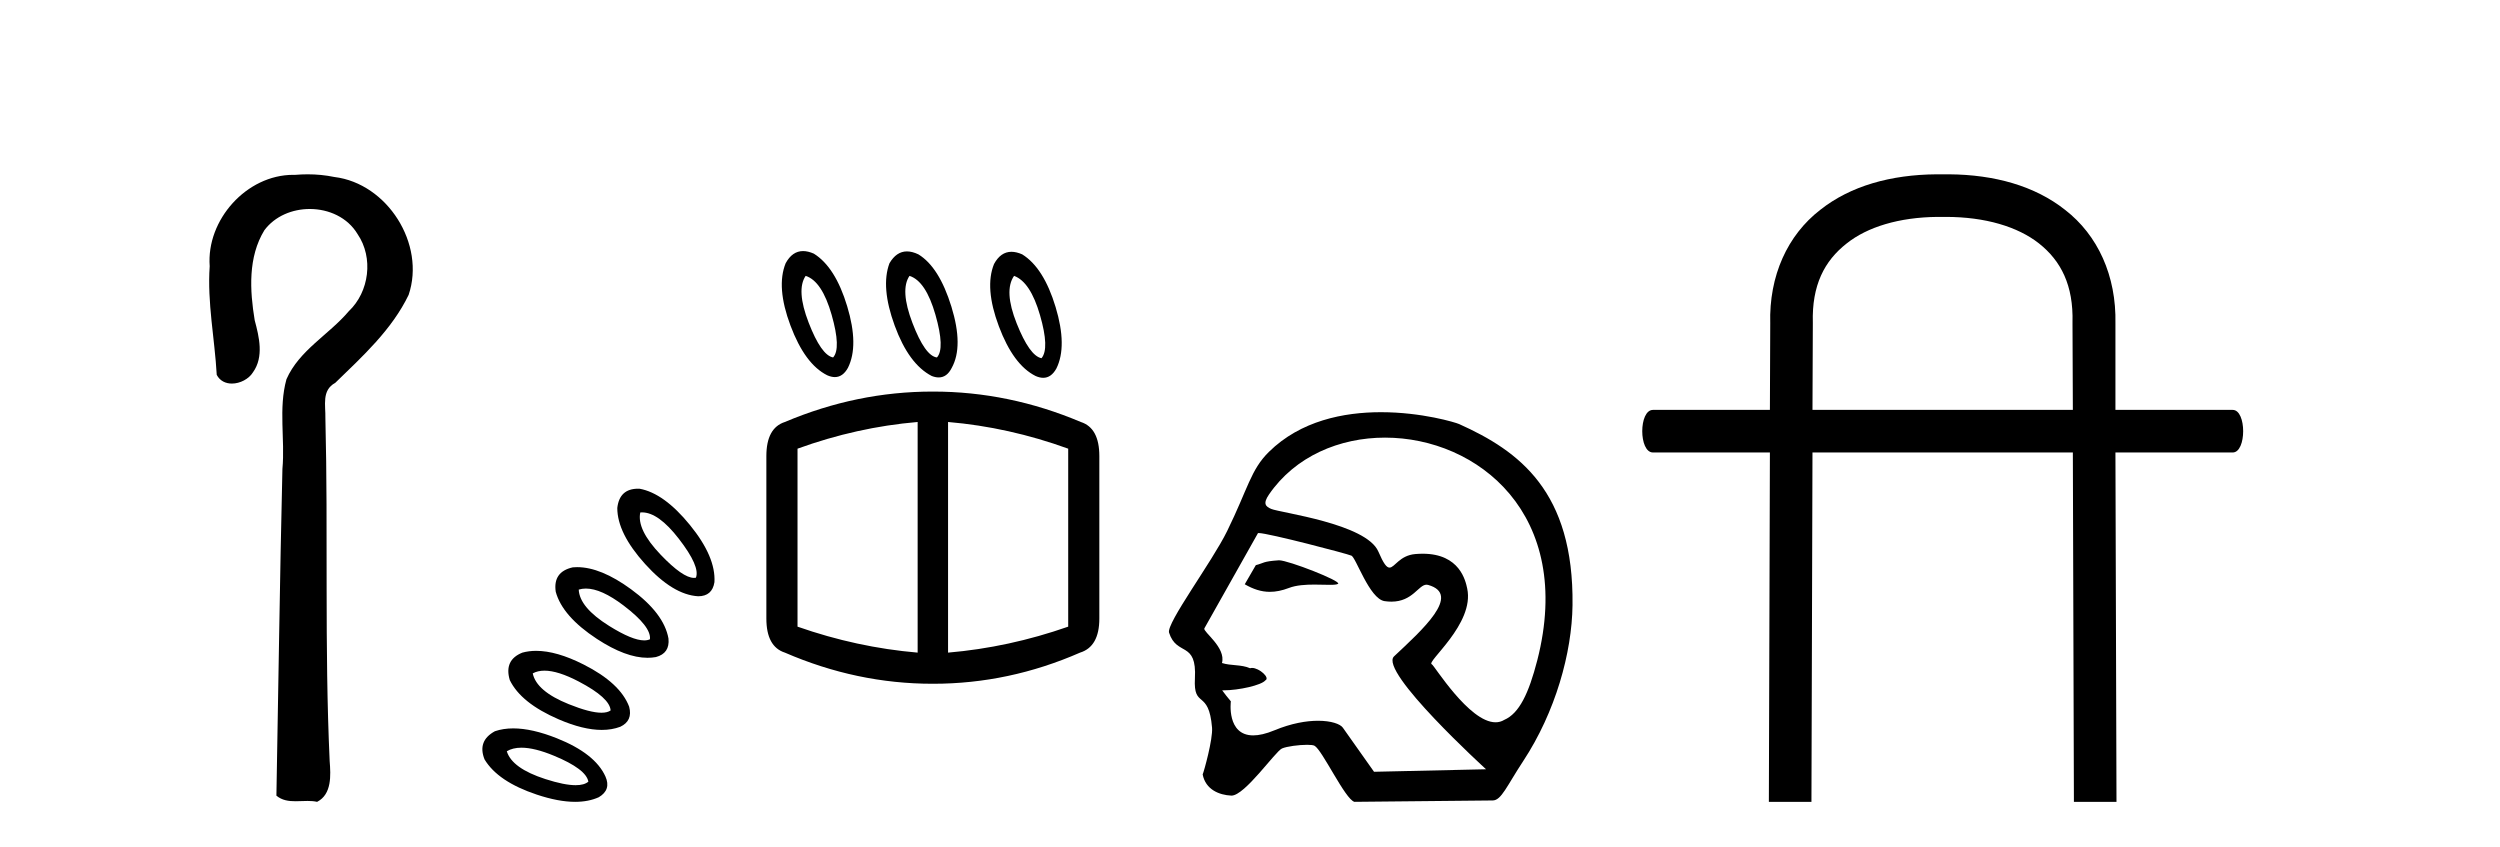
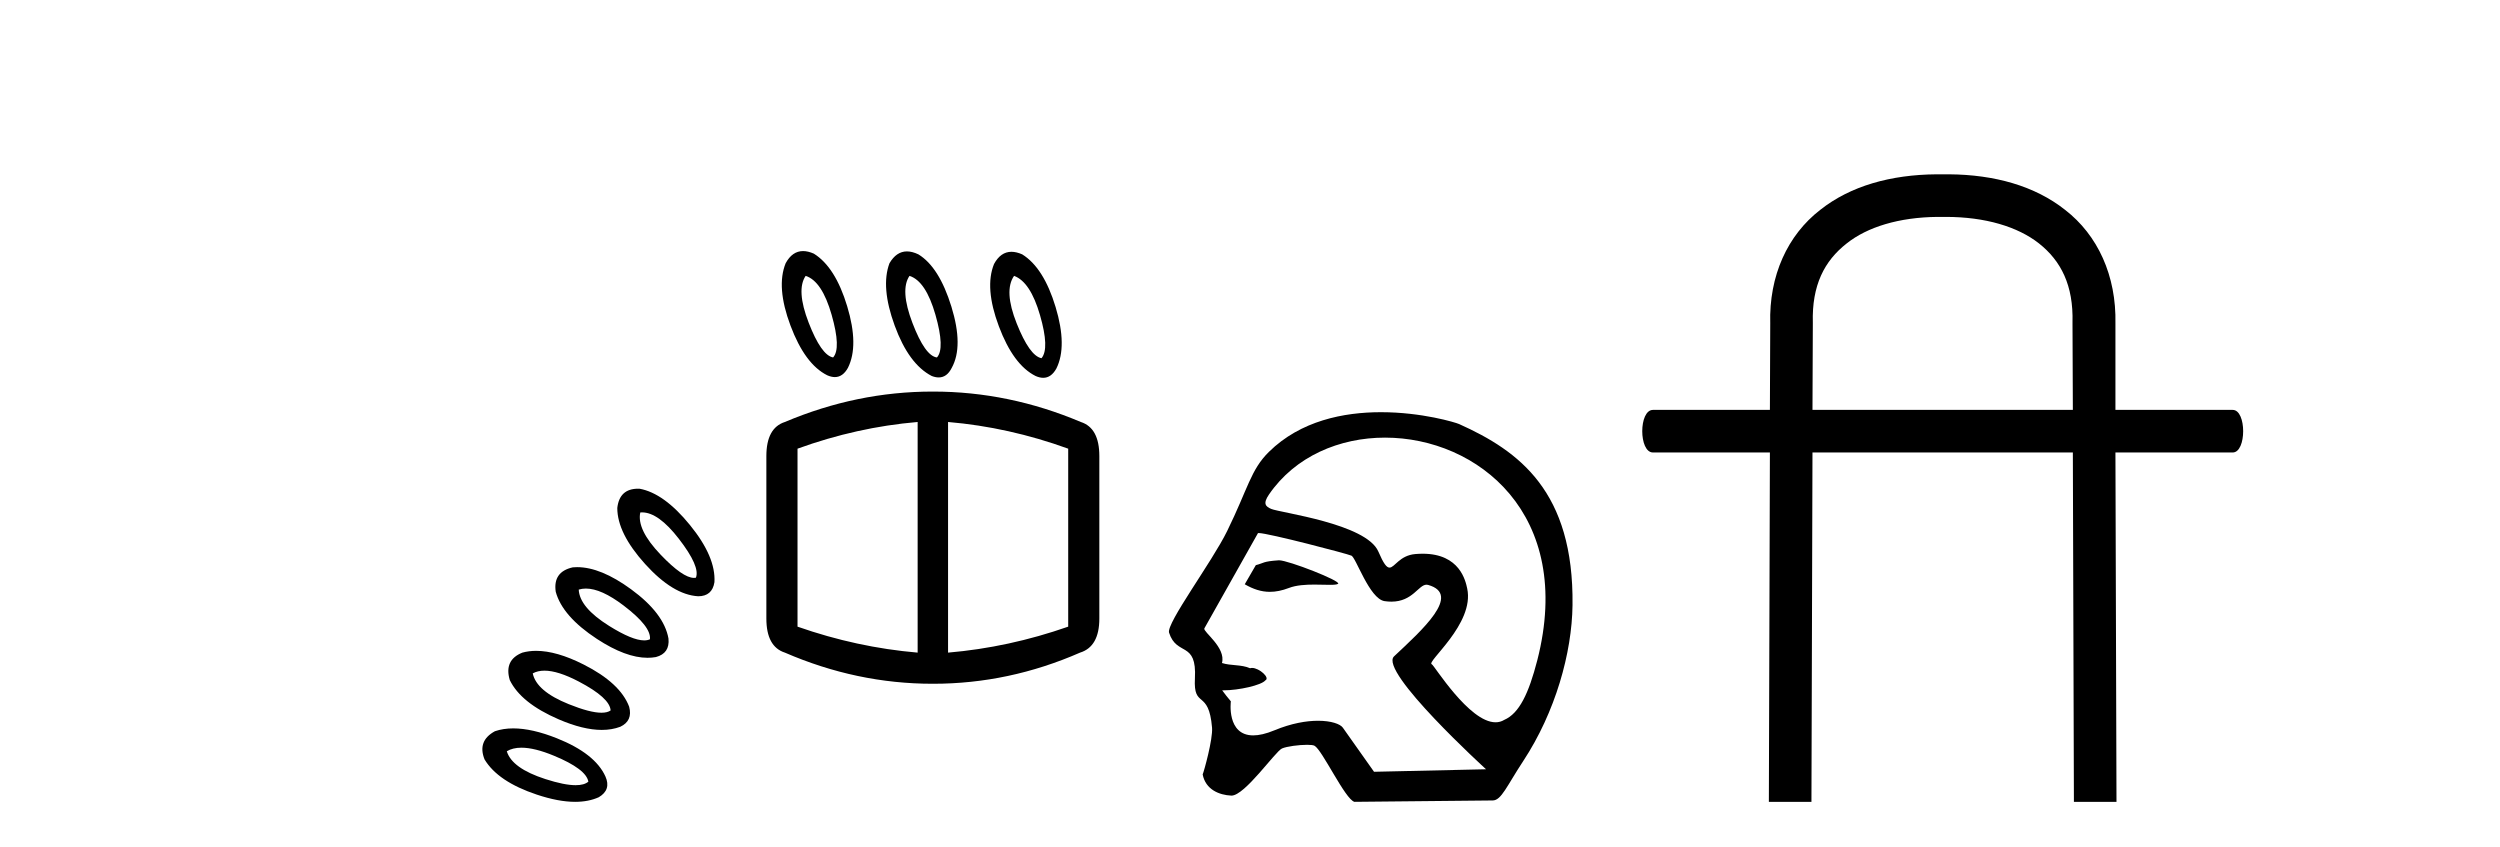
<svg xmlns="http://www.w3.org/2000/svg" width="121.0" height="41.0">
-   <path d="M 14.89 8.437 C 14.689 8.437 14.488 8.446 14.287 8.463 C 14.256 8.462 14.224 8.462 14.193 8.462 C 11.931 8.462 9.983 10.644 10.149 12.886 C 10.026 14.648 10.393 16.391 10.49 18.144 C 10.645 18.44 10.926 18.565 11.223 18.565 C 11.619 18.565 12.046 18.344 12.247 18.015 C 12.778 17.27 12.544 16.309 12.327 15.499 C 12.088 14.052 12.001 12.442 12.796 11.143 C 13.308 10.457 14.151 10.115 14.993 10.115 C 15.909 10.115 16.824 10.521 17.308 11.333 C 18.084 12.47 17.875 14.125 16.88 15.064 C 15.92 16.2 14.48 16.95 13.864 18.357 C 13.472 19.776 13.801 21.256 13.669 22.7 C 13.543 27.969 13.477 33.24 13.378 38.51 C 13.65 38.738 13.97 38.78 14.301 38.78 C 14.495 38.78 14.693 38.766 14.887 38.766 C 15.044 38.766 15.2 38.775 15.349 38.809 C 16.066 38.442 16.009 37.52 15.956 36.838 C 15.702 31.311 15.887 25.776 15.749 20.246 C 15.764 19.615 15.559 18.892 16.225 18.531 C 17.55 17.245 18.963 15.963 19.778 14.272 C 20.607 11.817 18.751 8.878 16.181 8.566 C 15.756 8.478 15.323 8.437 14.89 8.437 Z" style="fill:#000000;stroke:none" />
  <path d="M 38.994 13.352 Q 39.784 13.604 40.251 15.237 Q 40.717 16.87 40.322 17.301 Q 39.748 17.193 39.138 15.614 Q 38.528 14.034 38.994 13.352 ZM 44.02 13.352 Q 44.809 13.604 45.276 15.237 Q 45.742 16.87 45.348 17.301 Q 44.773 17.229 44.163 15.632 Q 43.553 14.034 44.02 13.352 ZM 49.081 13.352 Q 49.87 13.64 50.337 15.255 Q 50.804 16.87 50.409 17.337 Q 49.834 17.229 49.206 15.65 Q 48.578 14.07 49.081 13.352 ZM 38.868 12.152 Q 38.345 12.152 38.025 12.742 Q 37.559 13.891 38.259 15.757 Q 38.958 17.624 40.035 18.162 Q 40.234 18.251 40.406 18.251 Q 40.792 18.251 41.04 17.803 Q 41.579 16.726 41.004 14.824 Q 40.43 12.922 39.389 12.276 Q 39.107 12.152 38.868 12.152 ZM 43.896 12.168 Q 43.385 12.168 43.05 12.742 Q 42.62 13.891 43.302 15.757 Q 43.984 17.624 45.096 18.198 Q 45.277 18.268 45.433 18.268 Q 45.833 18.268 46.065 17.803 Q 46.64 16.762 46.048 14.842 Q 45.455 12.922 44.45 12.311 Q 44.151 12.168 43.896 12.168 ZM 48.954 12.187 Q 48.431 12.187 48.111 12.778 Q 47.645 13.927 48.345 15.793 Q 49.045 17.66 50.122 18.198 Q 50.32 18.286 50.492 18.286 Q 50.878 18.286 51.127 17.839 Q 51.665 16.762 51.091 14.86 Q 50.516 12.958 49.475 12.311 Q 49.193 12.187 48.954 12.187 ZM 31.074 24.799 Q 31.868 24.799 32.856 26.077 Q 33.897 27.423 33.682 27.961 Q 33.638 27.97 33.591 27.97 Q 33.049 27.97 31.977 26.849 Q 30.81 25.628 30.99 24.803 Q 31.032 24.799 31.074 24.799 ZM 30.886 23.653 Q 29.981 23.653 29.877 24.587 Q 29.877 25.808 31.223 27.297 Q 32.569 28.787 33.79 28.859 Q 34.472 28.859 34.579 28.177 Q 34.651 26.956 33.395 25.413 Q 32.139 23.869 30.954 23.654 Q 30.919 23.653 30.886 23.653 ZM 28.357 28.486 Q 29.102 28.486 30.182 29.307 Q 31.528 30.33 31.457 30.941 Q 31.339 30.995 31.178 30.995 Q 30.604 30.995 29.482 30.294 Q 28.047 29.397 28.011 28.536 Q 28.174 28.486 28.357 28.486 ZM 44.414 20.424 L 44.414 31.587 Q 41.471 31.335 38.6 30.33 L 38.6 21.716 Q 41.471 20.675 44.414 20.424 ZM 45.886 20.424 Q 48.829 20.675 51.701 21.716 L 51.701 30.33 Q 48.829 31.335 45.886 31.587 L 45.886 20.424 ZM 27.933 27.45 Q 27.827 27.45 27.724 27.459 Q 26.754 27.674 26.898 28.643 Q 27.221 29.828 28.89 30.923 Q 30.285 31.837 31.341 31.837 Q 31.549 31.837 31.744 31.802 Q 32.426 31.623 32.354 30.905 Q 32.139 29.684 30.541 28.518 Q 29.079 27.45 27.933 27.45 ZM 45.132 18.952 Q 41.471 18.952 37.989 20.424 Q 37.092 20.711 37.092 22.075 L 37.092 29.936 Q 37.092 31.299 37.989 31.587 Q 41.471 33.094 45.132 33.094 L 45.168 33.094 Q 48.829 33.094 52.275 31.587 Q 53.208 31.299 53.208 29.936 L 53.208 22.075 Q 53.208 20.711 52.311 20.424 Q 48.829 18.952 45.168 18.952 ZM 26.352 32.46 Q 27.006 32.46 28.011 32.986 Q 29.518 33.776 29.554 34.386 Q 29.396 34.496 29.111 34.496 Q 28.557 34.496 27.526 34.081 Q 25.965 33.453 25.785 32.592 Q 26.025 32.46 26.352 32.46 ZM 25.951 31.501 Q 25.596 31.501 25.283 31.587 Q 24.385 31.946 24.673 32.915 Q 25.211 34.027 27.042 34.817 Q 28.226 35.328 29.125 35.328 Q 29.615 35.328 30.021 35.176 Q 30.631 34.889 30.452 34.207 Q 30.021 33.058 28.244 32.161 Q 26.938 31.501 25.951 31.501 ZM 25.238 36.188 Q 25.871 36.188 26.808 36.576 Q 28.37 37.222 28.477 37.832 Q 28.276 38.003 27.861 38.003 Q 27.314 38.003 26.396 37.707 Q 24.78 37.186 24.529 36.361 Q 24.816 36.188 25.238 36.188 ZM 24.842 35.254 Q 24.356 35.254 23.955 35.391 Q 23.093 35.858 23.452 36.755 Q 24.098 37.832 25.983 38.46 Q 27.03 38.809 27.838 38.809 Q 28.485 38.809 28.98 38.586 Q 29.59 38.227 29.303 37.581 Q 28.8 36.468 26.952 35.732 Q 25.749 35.254 24.842 35.254 Z" style="fill:#000000;stroke:none" />
  <path d="M 61.905 27.118 C 61.899 27.118 61.893 27.118 61.888 27.119 C 61.105 27.172 61.191 27.249 60.782 27.353 L 60.246 28.279 C 60.652 28.513 61.039 28.645 61.463 28.645 C 61.749 28.645 62.051 28.585 62.388 28.456 C 62.737 28.321 63.195 28.294 63.617 28.294 C 63.901 28.294 64.168 28.306 64.376 28.306 C 64.569 28.306 64.71 28.296 64.764 28.255 C 64.935 28.127 62.358 27.118 61.905 27.118 ZM 67.036 21.181 C 71.501 21.181 76.218 24.886 74.405 31.956 C 73.99 33.568 73.528 34.53 72.806 34.842 C 72.673 34.923 72.531 34.959 72.384 34.959 C 71.1 34.959 69.404 32.182 69.302 32.153 C 68.984 32.062 71.382 30.203 71.013 28.486 C 70.935 28.118 70.66 26.8 68.856 26.8 C 68.744 26.8 68.626 26.806 68.501 26.816 C 67.737 26.882 67.502 27.472 67.253 27.472 C 67.111 27.472 66.964 27.281 66.712 26.695 C 66.129 25.341 61.959 24.818 61.528 24.632 C 61.263 24.518 61.108 24.387 61.42 23.932 C 62.687 22.085 64.831 21.181 67.036 21.181 ZM 60.921 25.799 C 61.378 25.799 65.22 26.805 65.401 26.891 C 65.617 26.941 66.275 28.985 67.014 29.095 C 67.131 29.112 67.24 29.12 67.342 29.12 C 68.378 29.12 68.656 28.299 69.044 28.299 C 69.069 28.299 69.095 28.303 69.121 28.31 C 70.759 28.772 68.831 30.492 67.472 31.768 C 66.712 32.481 71.924 37.232 71.924 37.232 L 66.503 37.354 L 64.993 35.219 C 64.868 35.042 64.433 34.885 63.793 34.885 C 63.227 34.885 62.501 35.008 61.688 35.345 C 61.267 35.52 60.929 35.593 60.657 35.593 C 59.357 35.593 59.573 33.944 59.573 33.944 C 59.398 33.736 59.26 33.56 59.153 33.411 L 59.153 33.411 C 59.174 33.411 59.195 33.412 59.216 33.412 C 59.966 33.412 61.053 33.163 61.242 32.931 C 61.487 32.81 60.95 32.328 60.6 32.328 C 60.566 32.328 60.534 32.333 60.504 32.343 C 60.082 32.155 59.567 32.229 59.144 32.09 C 59.345 31.333 58.217 30.577 58.29 30.415 L 60.886 25.803 C 60.893 25.8 60.905 25.799 60.921 25.799 ZM 66.838 19.95 C 65.038 19.95 62.952 20.36 61.416 21.87 C 60.533 22.739 60.409 23.631 59.394 25.703 C 58.661 27.202 56.439 30.172 56.583 30.622 C 56.956 31.786 57.934 30.998 57.834 32.836 C 57.753 34.335 58.506 33.324 58.663 35.219 C 58.709 35.775 58.269 37.352 58.209 37.482 C 58.351 38.221 59.017 38.48 59.59 38.507 C 59.594 38.508 59.599 38.508 59.603 38.508 C 60.25 38.508 61.727 36.367 62.048 36.226 C 62.278 36.125 62.867 36.049 63.263 36.049 C 63.428 36.049 63.56 36.062 63.618 36.092 C 63.992 36.283 65.108 38.696 65.555 38.809 L 72.251 38.742 C 72.664 38.738 72.929 38.044 73.722 36.838 C 75.285 34.462 76.082 31.597 76.11 29.29 C 76.178 23.785 73.529 21.83 70.623 20.525 C 70.445 20.445 68.814 19.95 66.838 19.95 Z" style="fill:#000000;stroke:none" />
  <path d="M 94.177 10.498 C 96.086 10.498 97.657 10.971 98.687 11.782 C 99.752 12.626 100.36 13.809 100.309 15.616 L 100.309 15.633 L 100.309 15.65 L 100.326 19.839 L 87.724 19.839 L 87.741 15.65 L 87.741 15.633 L 87.741 15.616 C 87.69 13.809 88.299 12.626 89.38 11.782 C 90.376 10.988 91.914 10.515 93.772 10.498 ZM 93.721 8.437 C 91.525 8.454 89.566 8.994 88.096 10.16 C 86.525 11.376 85.613 13.336 85.68 15.667 L 85.663 19.839 L 80.004 19.839 C 79.312 19.839 79.312 21.9 80.004 21.9 L 85.663 21.9 L 85.613 38.809 L 87.674 38.809 L 87.724 21.9 L 100.326 21.9 L 100.377 38.809 L 102.438 38.809 L 102.387 21.9 L 108.063 21.9 C 108.738 21.9 108.738 19.839 108.063 19.839 L 102.387 19.839 L 102.387 15.667 C 102.438 13.336 101.525 11.376 99.954 10.16 C 98.485 8.994 96.525 8.454 94.346 8.437 Z" style="fill:#000000;stroke:none" />
</svg>